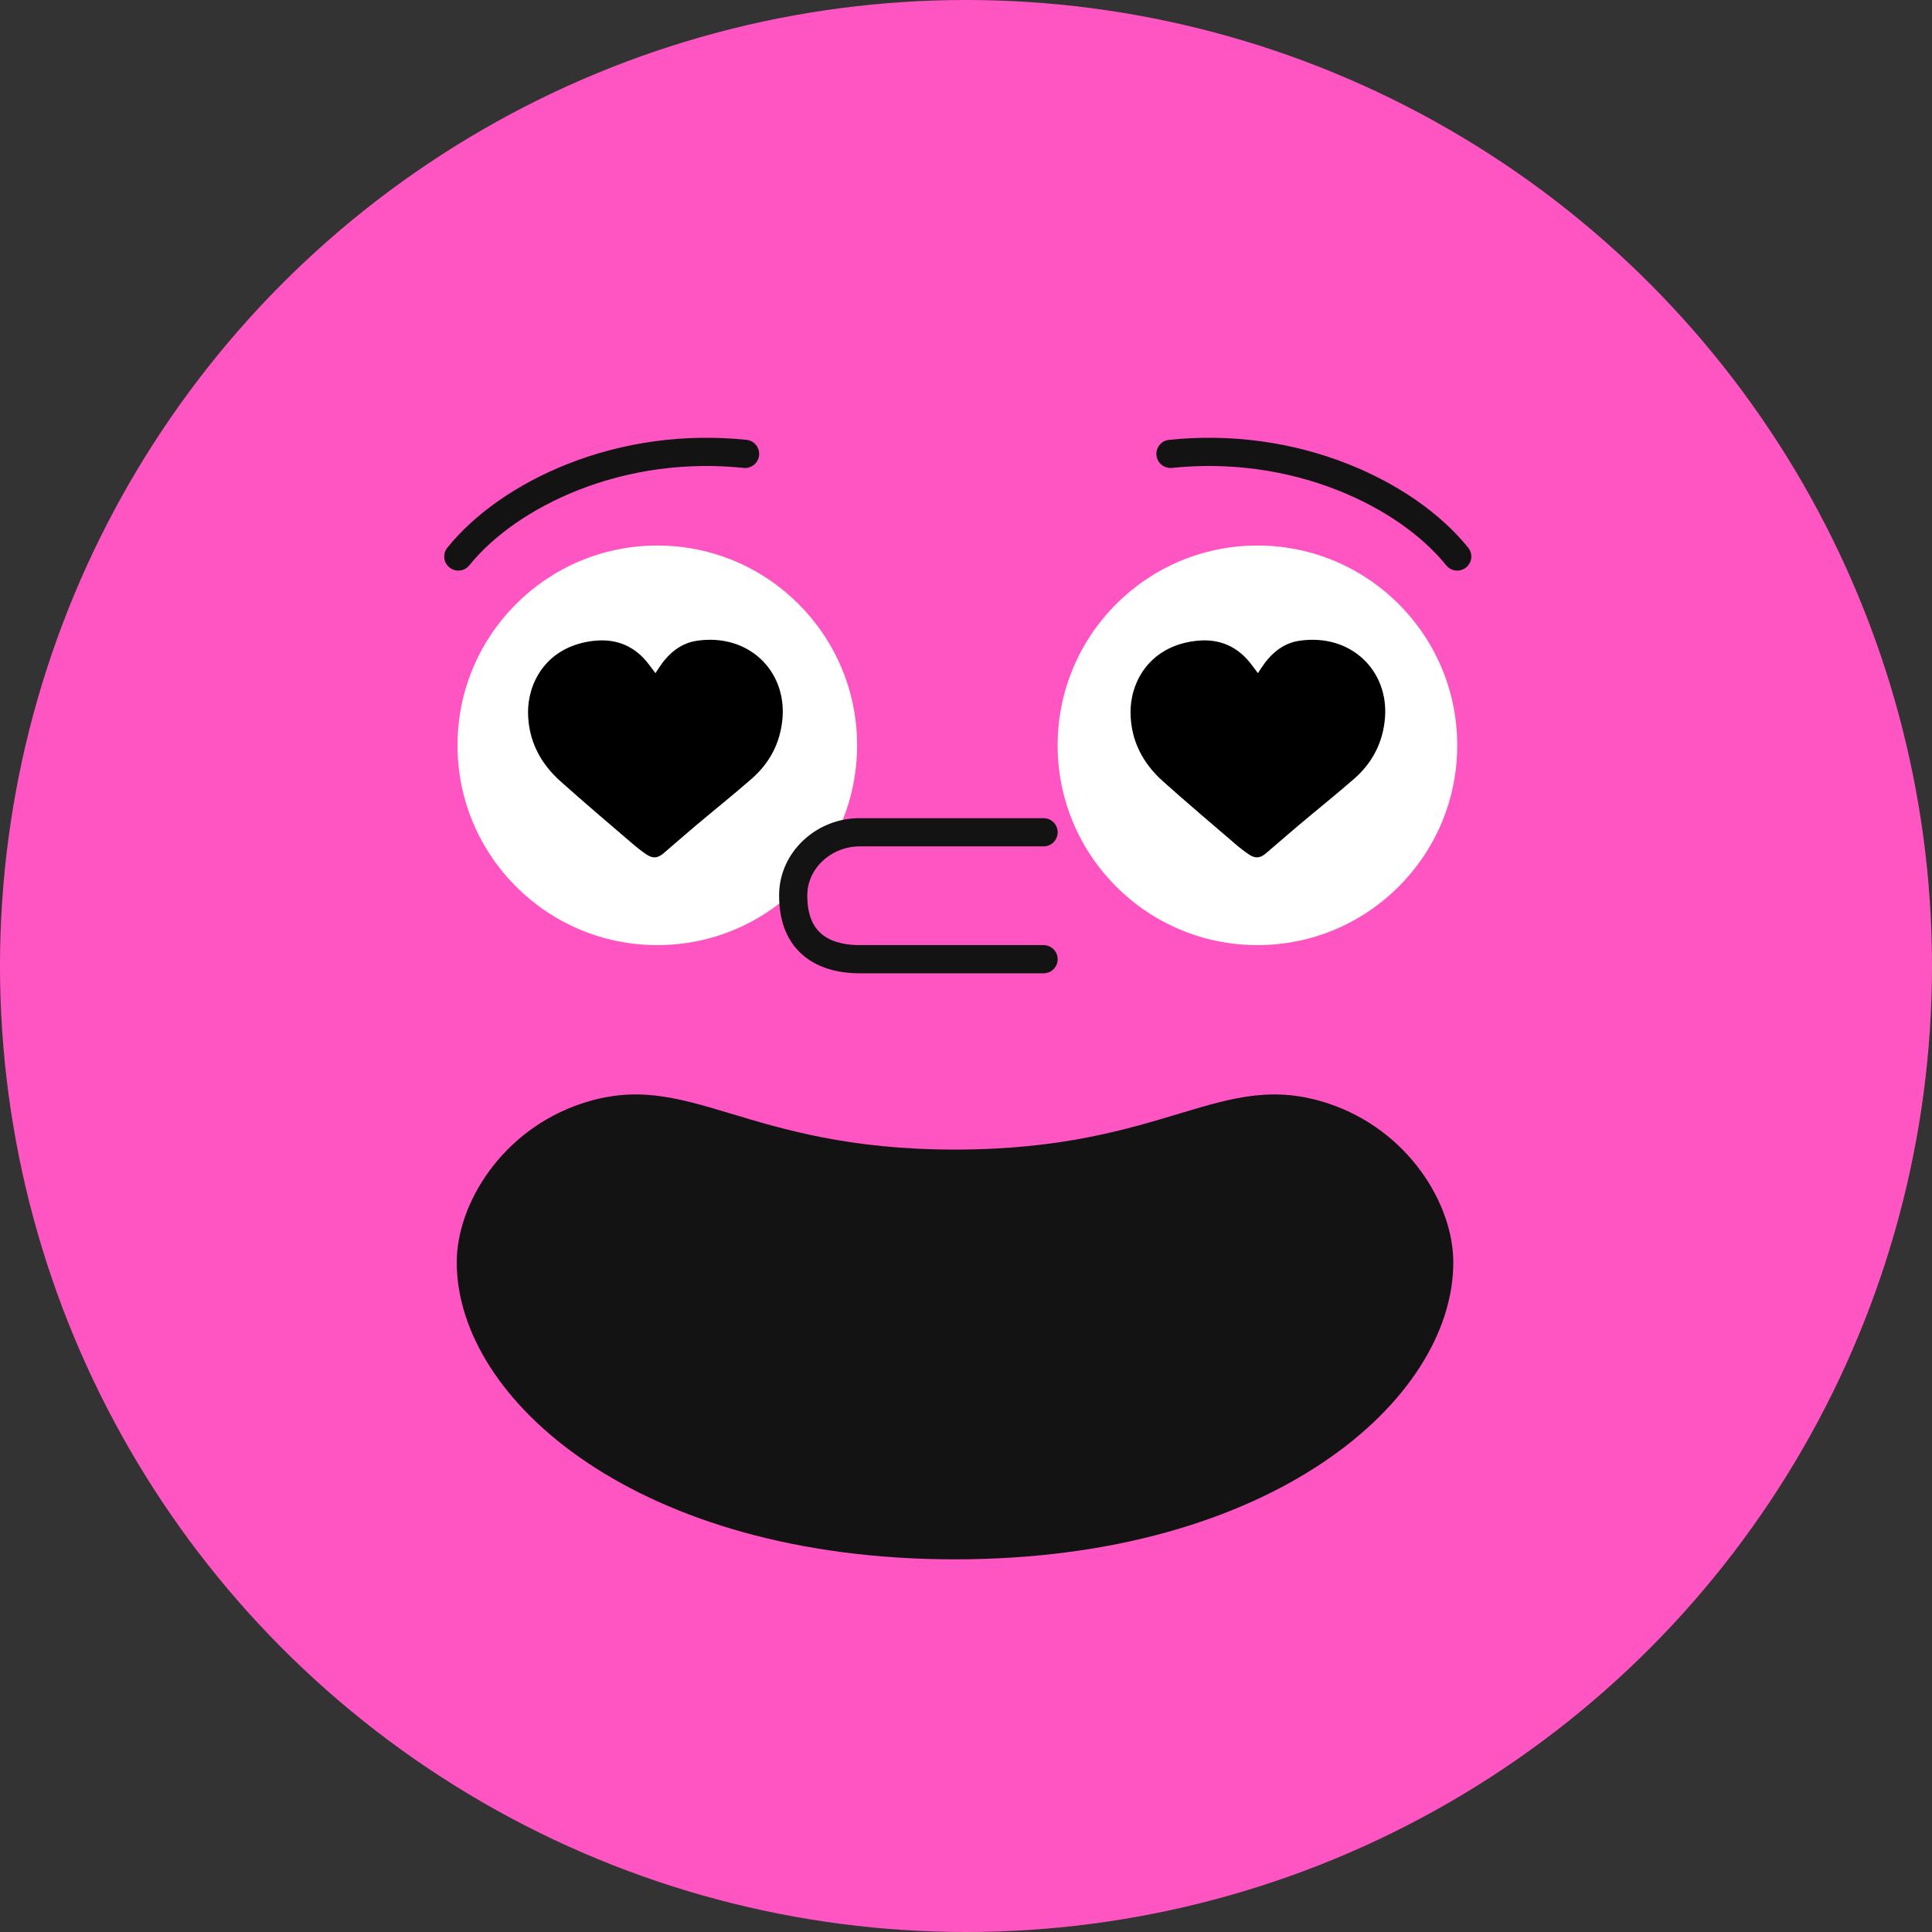
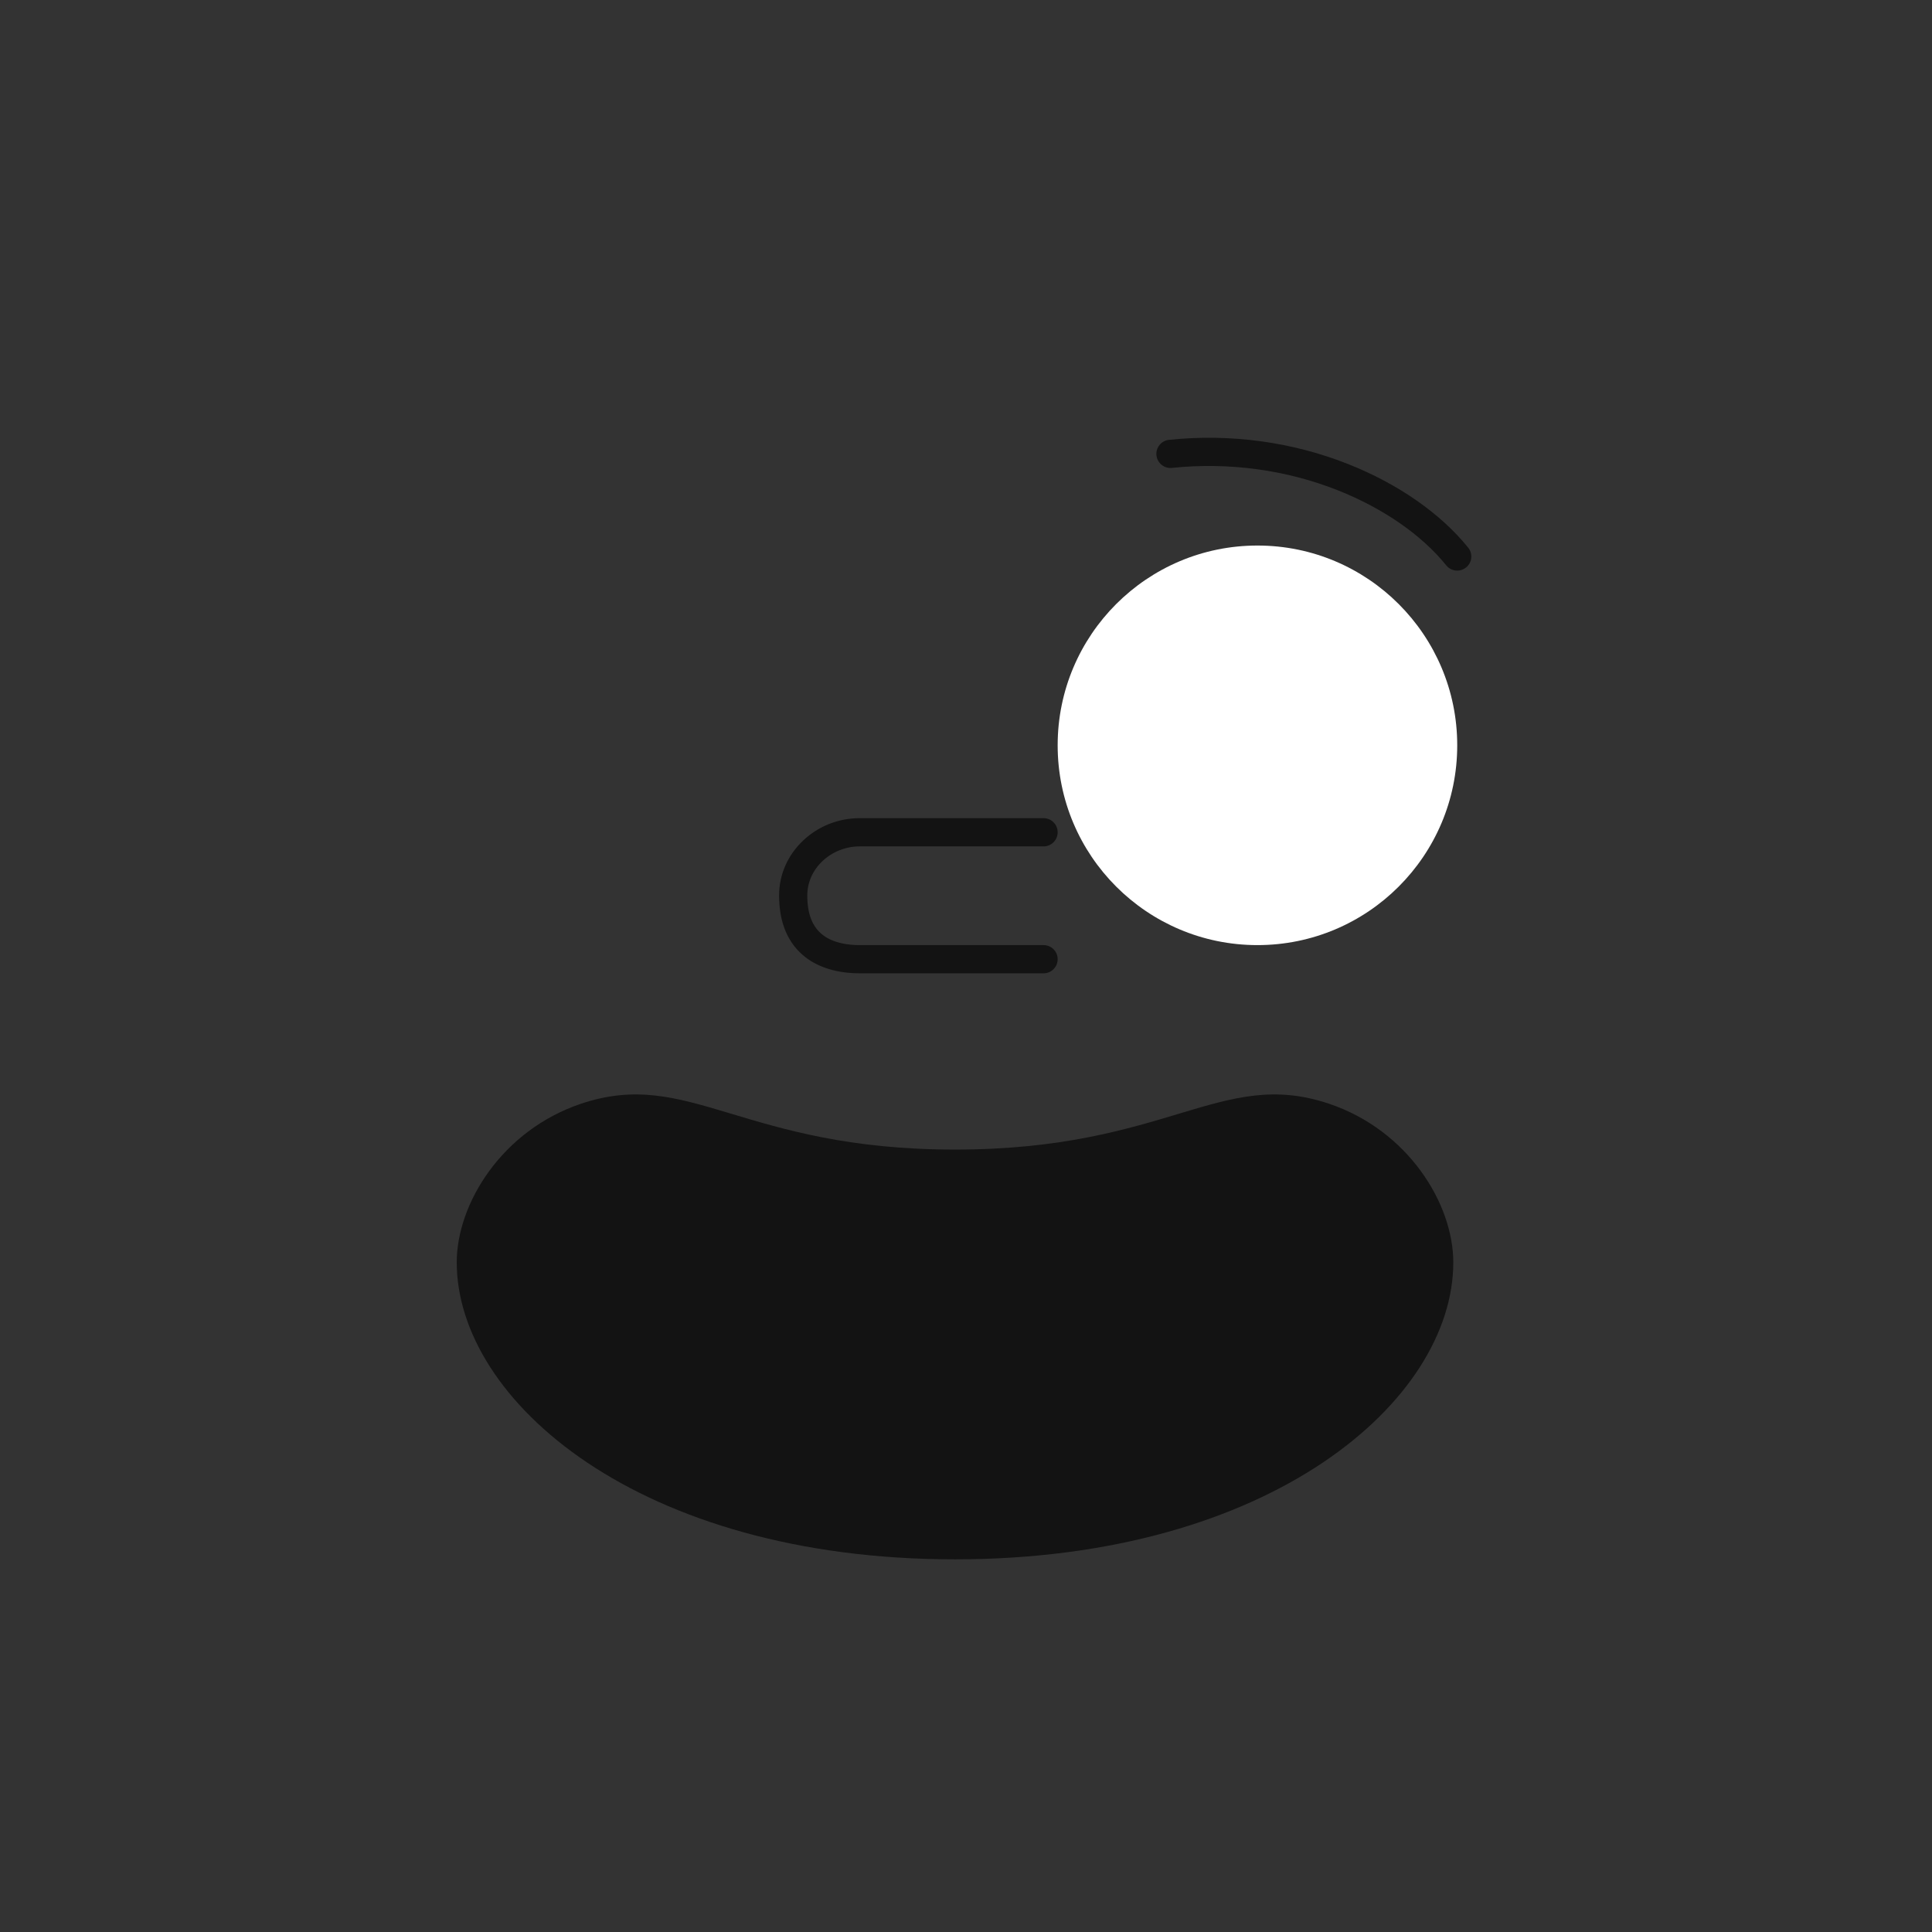
<svg xmlns="http://www.w3.org/2000/svg" width="54px" height="54px" viewBox="0 0 54 54" version="1.1">
  <rect x="0" y="0" width="54" height="54" fill="#333333" stroke="none" />
  <title>illustrations/avatar/coeur</title>
  <desc>Created with Sketch.</desc>
  <g id="Theme" stroke="none" stroke-width="1" fill="none" fill-rule="evenodd">
    <g id="alloprof_icones+illustrations" transform="translate(-258, -4937)">
      <g id="illustrations/avatar/coeur" transform="translate(258, 4937)">
-         <circle id="Oval" fill="#FF55C3" cx="27" cy="27" r="27" />
        <g id="illustrations/flo/emotions/ado/coeur" transform="translate(6, 5)">
          <g id="Group-19" transform="translate(6.416, 7.226)">
            <g id="Group-18">
              <path d="M24.732,18.624 C21.701,17.606 20.234,19.905 14.277,19.905 C8.321,19.905 6.854,17.606 3.823,18.624 C1.623,19.364 0.35,21.409 0.35,23.058 C0.35,26.912 5.431,31.358 14.277,31.358 C23.124,31.358 28.204,26.912 28.204,23.058 C28.204,21.409 26.932,19.364 24.732,18.624" id="Fill-2" fill="#131313" />
-               <path d="M11.54,8.606 C11.54,5.522 9.04,3.022 5.956,3.022 C2.872,3.022 0.372,5.522 0.372,8.606 C0.372,11.69 2.872,14.19 5.956,14.19 C9.04,14.19 11.54,11.69 11.54,8.606" id="Fill-4" fill="#FFFFFF" />
              <path d="M28.314,8.606 C28.314,5.522 25.814,3.022 22.73,3.022 C19.646,3.022 17.146,5.522 17.146,8.606 C17.146,11.69 19.646,14.19 22.73,14.19 C25.814,14.19 28.314,11.69 28.314,8.606" id="Fill-6" fill="#FFFFFF" />
-               <path d="M5.904,6.589 C5.935,6.542 5.962,6.501 5.989,6.459 C6.247,6.057 6.592,5.751 7.071,5.682 C8.507,5.476 9.559,6.519 9.456,7.835 C9.402,8.52 9.107,9.091 8.594,9.54 C8.084,9.986 7.553,10.41 7.034,10.847 C6.729,11.104 6.43,11.369 6.126,11.627 C5.967,11.761 5.831,11.774 5.659,11.66 C5.52,11.568 5.388,11.464 5.262,11.355 C4.588,10.776 3.908,10.202 3.246,9.608 C2.684,9.105 2.355,8.474 2.343,7.707 C2.331,6.88 2.824,5.921 4.011,5.71 C4.614,5.602 5.145,5.722 5.576,6.173 C5.693,6.296 5.787,6.44 5.904,6.589" id="Fill-8" fill="#000000" />
-               <path d="M22.744,6.589 C22.774,6.542 22.802,6.501 22.828,6.459 C23.087,6.057 23.431,5.751 23.91,5.682 C25.346,5.476 26.398,6.519 26.295,7.835 C26.241,8.52 25.946,9.091 25.434,9.54 C24.923,9.986 24.393,10.41 23.874,10.847 C23.568,11.104 23.269,11.369 22.965,11.627 C22.807,11.761 22.67,11.774 22.498,11.66 C22.36,11.568 22.228,11.464 22.101,11.355 C21.427,10.776 20.748,10.202 20.085,9.608 C19.524,9.105 19.194,8.474 19.183,7.707 C19.17,6.88 19.663,5.921 20.85,5.71 C21.453,5.602 21.984,5.722 22.415,6.173 C22.532,6.296 22.627,6.44 22.744,6.589" id="Fill-10" fill="#000000" />
              <path d="M16.752,14.978 L11.609,14.978 C11.001,14.978 10.479,14.824 10.1,14.531 C9.609,14.152 9.36,13.57 9.36,12.801 C9.36,12.217 9.602,11.67 10.041,11.259 C10.467,10.861 11.024,10.642 11.609,10.642 L16.752,10.642 C16.97,10.642 17.146,10.819 17.146,11.036 C17.146,11.254 16.97,11.431 16.752,11.431 L11.609,11.431 C11.23,11.431 10.854,11.578 10.579,11.836 C10.301,12.095 10.148,12.438 10.148,12.801 C10.148,13.32 10.29,13.682 10.582,13.907 C10.885,14.141 11.307,14.19 11.609,14.19 L16.752,14.19 C16.97,14.19 17.146,14.366 17.146,14.584 C17.146,14.802 16.97,14.978 16.752,14.978" id="Fill-12" fill="#131313" />
-               <path d="M0.394,3.723 C0.307,3.723 0.219,3.694 0.146,3.635 C-0.023,3.498 -0.049,3.25 0.088,3.081 C0.857,2.128 2.046,1.299 3.435,0.748 C5.004,0.124 6.738,-0.111 8.45,0.068 C8.666,0.09 8.823,0.284 8.801,0.501 C8.778,0.717 8.584,0.875 8.368,0.852 C6.782,0.687 5.177,0.904 3.726,1.48 C2.461,1.983 1.386,2.727 0.701,3.576 C0.623,3.673 0.509,3.723 0.394,3.723" id="Fill-14" fill="#131313" />
              <path d="M28.314,3.723 C28.199,3.723 28.085,3.673 28.007,3.576 C27.322,2.727 26.247,1.983 24.982,1.48 C23.531,0.904 21.926,0.687 20.34,0.852 C20.124,0.875 19.93,0.717 19.907,0.501 C19.885,0.284 20.042,0.09 20.258,0.068 C21.97,-0.111 23.704,0.124 25.273,0.748 C26.662,1.299 27.851,2.128 28.62,3.081 C28.757,3.25 28.731,3.498 28.562,3.635 C28.489,3.694 28.401,3.723 28.314,3.723" id="Fill-16" fill="#131313" />
            </g>
          </g>
        </g>
      </g>
    </g>
  </g>
</svg>